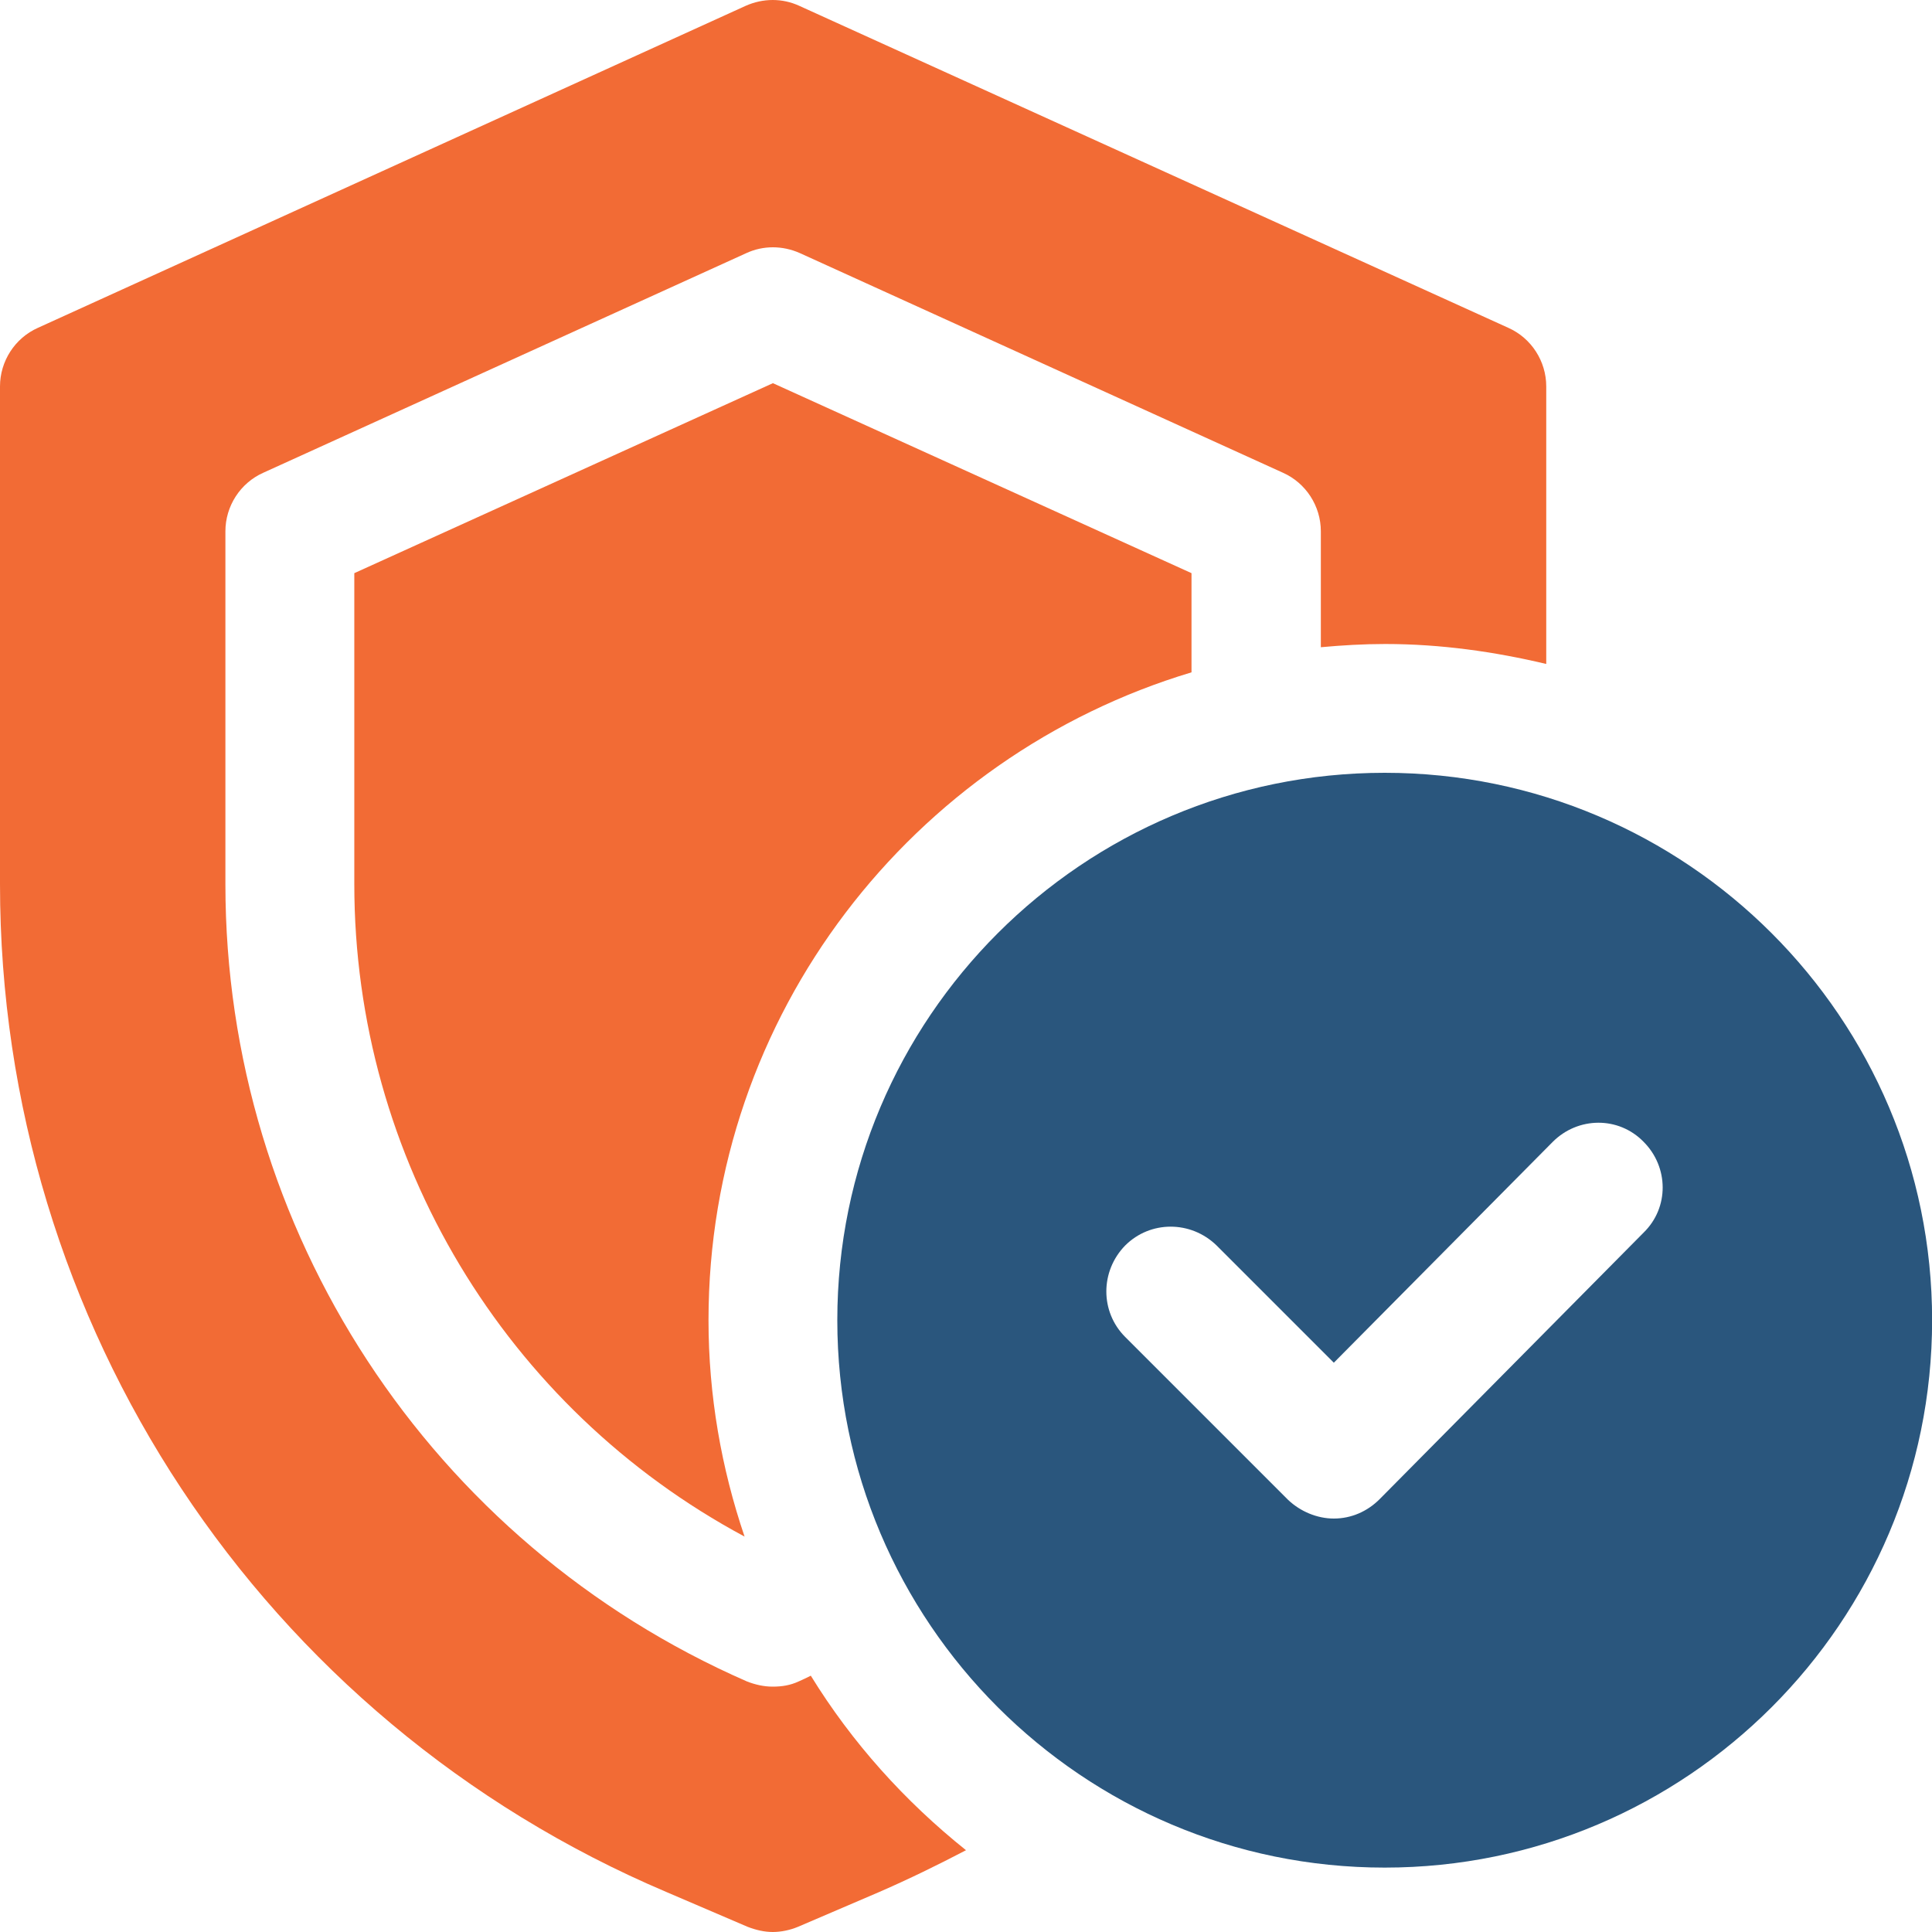
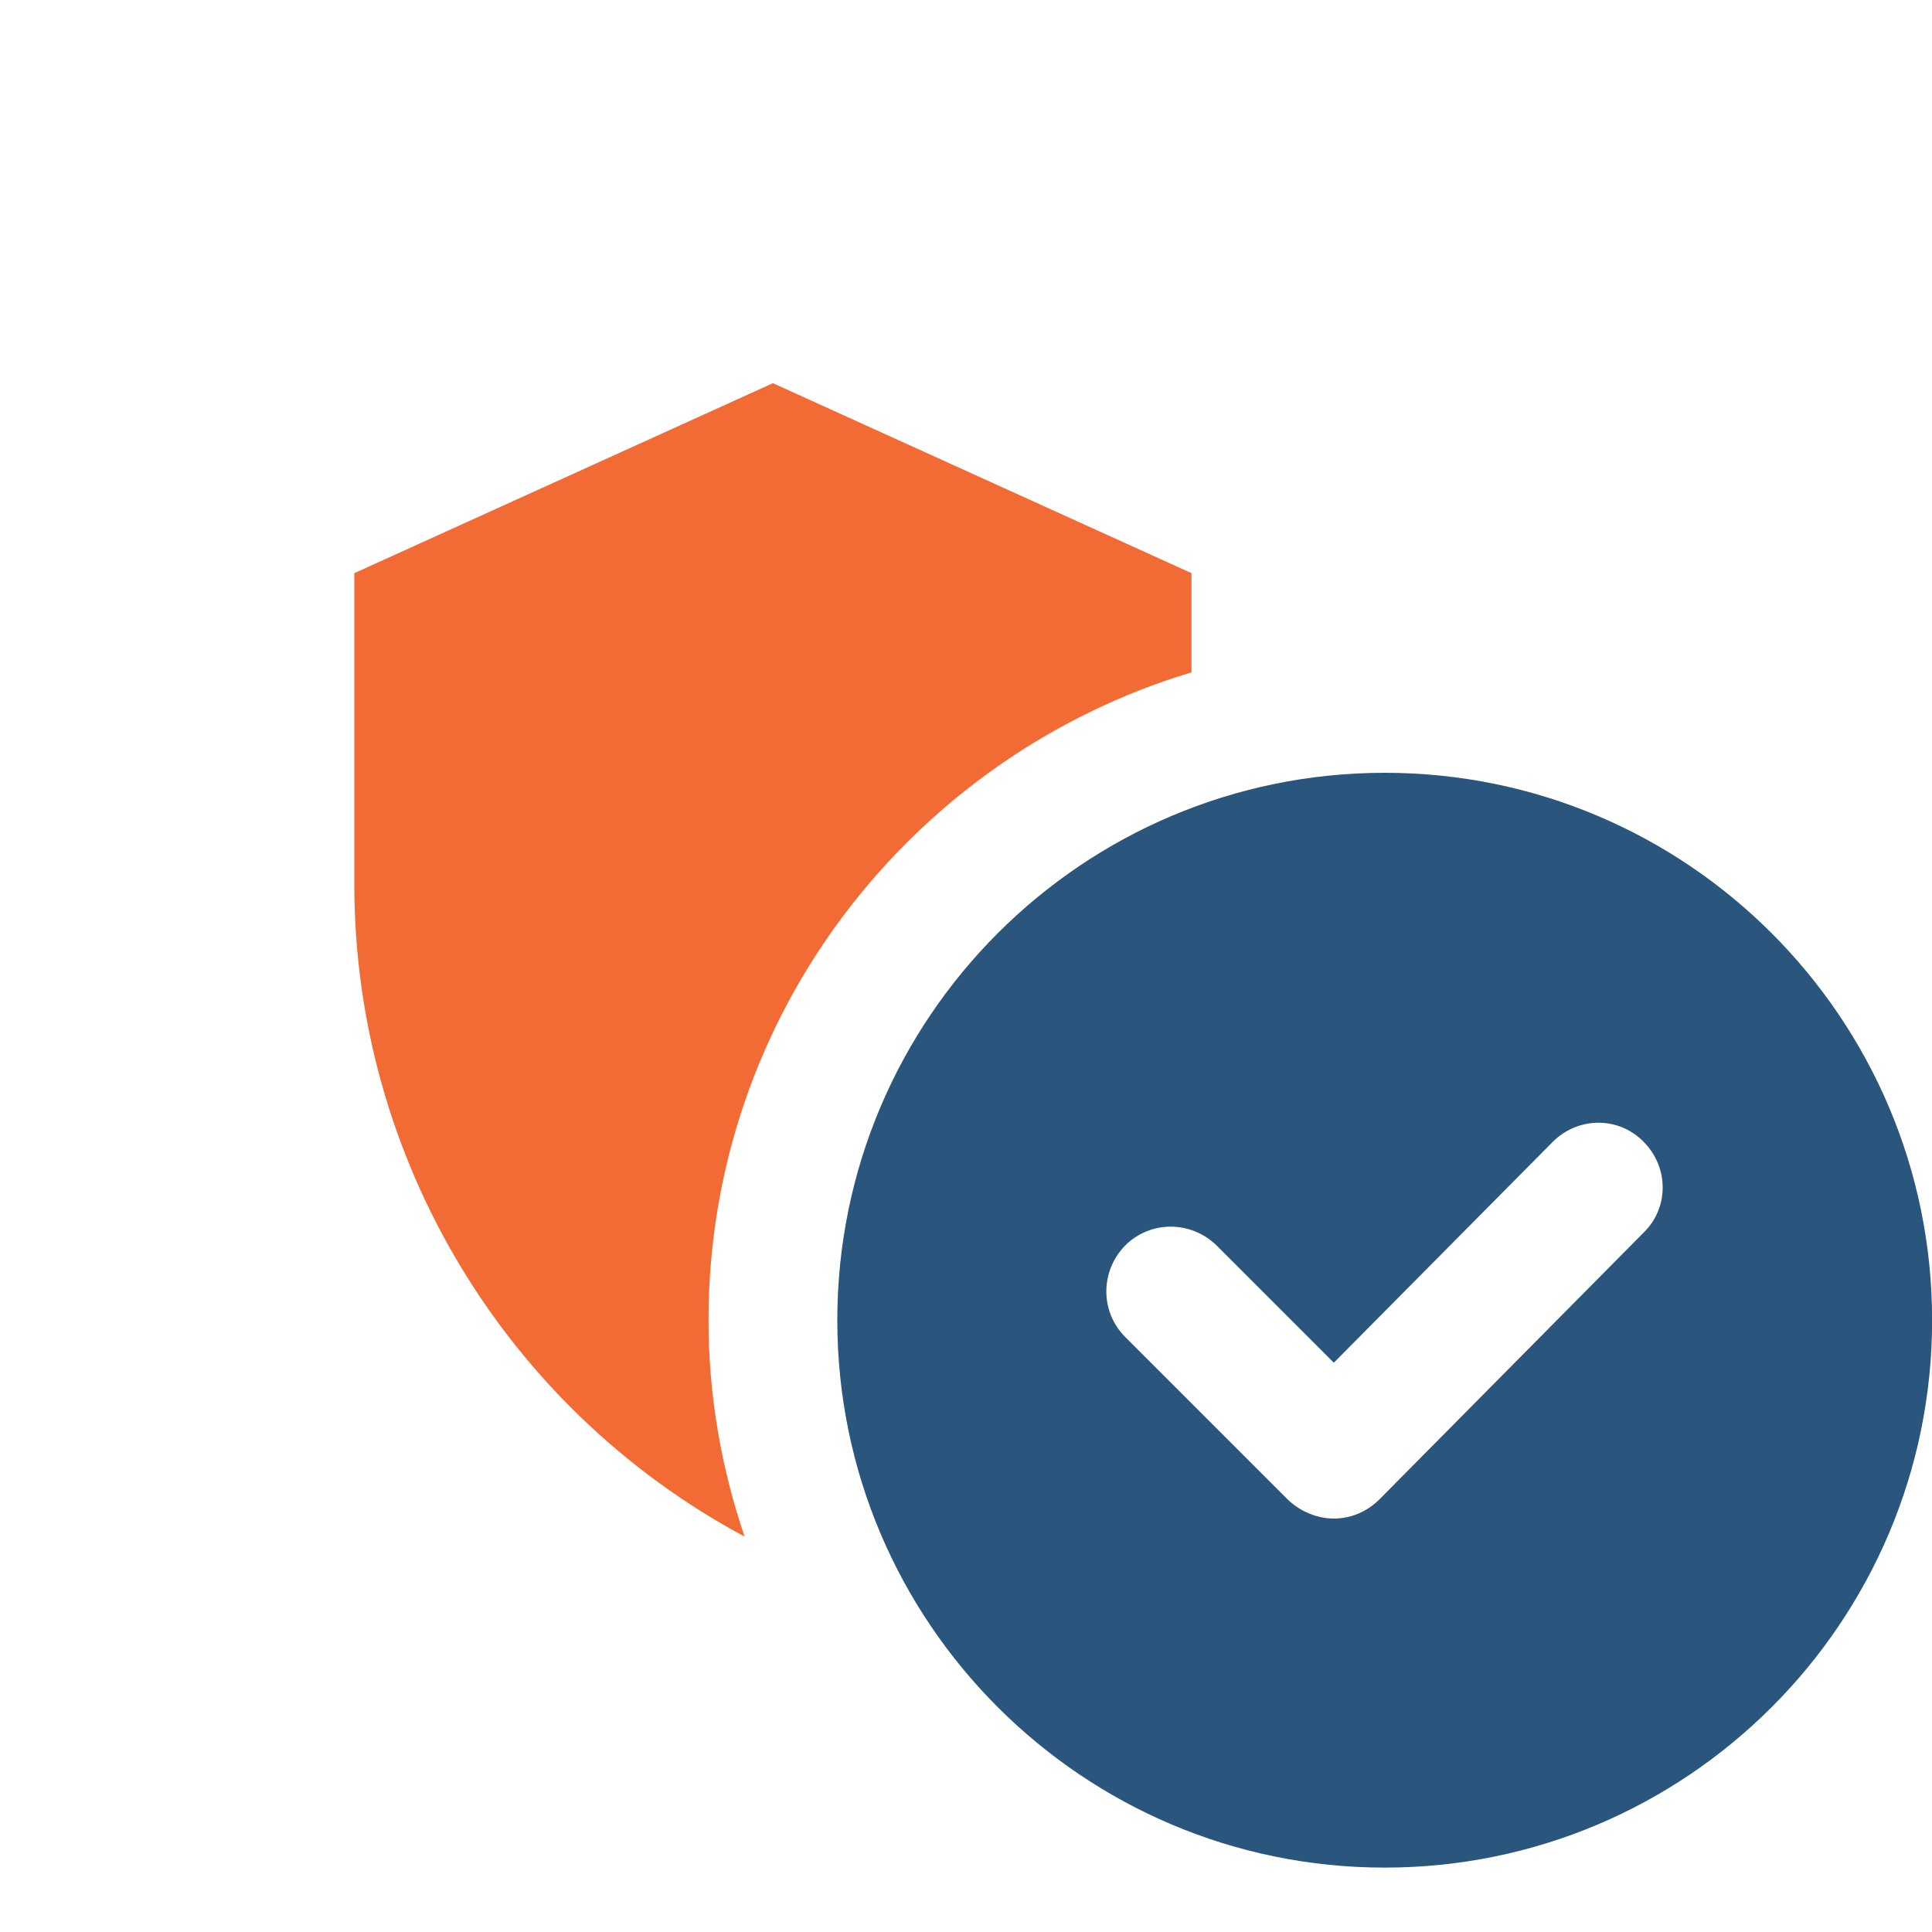
<svg xmlns="http://www.w3.org/2000/svg" width="36" height="36" viewBox="0 0 36 36" fill="none">
-   <path d="M15.108 31.224C15.036 31.26 14.964 31.296 14.88 31.332C14.724 31.404 14.568 31.428 14.4 31.428C14.232 31.428 14.076 31.392 13.92 31.332C8.016 28.752 4.2 22.92 4.2 16.476V9.9C4.2 9.432 4.476 9 4.908 8.808L13.908 4.716C14.22 4.572 14.58 4.572 14.904 4.716L23.904 8.808C24.336 9 24.612 9.432 24.612 9.9V12.06C25.008 12.024 25.404 12 25.812 12C26.844 12 27.852 12.144 28.812 12.372V7.2C28.812 6.732 28.536 6.3 28.104 6.108L14.892 0.108C14.58 -0.036 14.22 -0.036 13.896 0.108L0.708 6.108C0.276 6.3 0 6.732 0 7.2V16.476C0 24.672 4.872 32.052 12.42 35.256L13.932 35.904C14.088 35.964 14.244 36 14.4 36C14.556 36 14.724 35.964 14.868 35.904L16.38 35.256C16.932 35.016 17.472 34.752 18 34.476C16.86 33.564 15.876 32.472 15.108 31.224Z" fill="#F26B35" />
  <path d="M22.202 12.528V10.68L14.402 7.14L6.602 10.68V16.476C6.602 21.588 9.422 26.244 13.874 28.632C13.442 27.36 13.202 26.004 13.202 24.6C13.202 18.9 17.006 14.088 22.202 12.528Z" fill="#F26B35" />
  <path d="M25.802 14.4C20.174 14.4 15.602 18.972 15.602 24.6C15.602 30.228 20.174 34.8 25.802 34.8C31.43 34.8 36.002 30.228 36.002 24.6C36.002 18.972 31.43 14.4 25.802 14.4ZM30.638 22.956L25.706 27.936C25.478 28.164 25.178 28.296 24.854 28.296C24.542 28.296 24.23 28.164 24.002 27.948L20.966 24.912C20.498 24.444 20.498 23.688 20.966 23.208C21.434 22.74 22.19 22.74 22.67 23.208L24.854 25.392L28.934 21.276C29.402 20.808 30.158 20.796 30.626 21.276C31.094 21.744 31.106 22.5 30.626 22.968L30.638 22.956Z" fill="#2A567D" />
</svg>